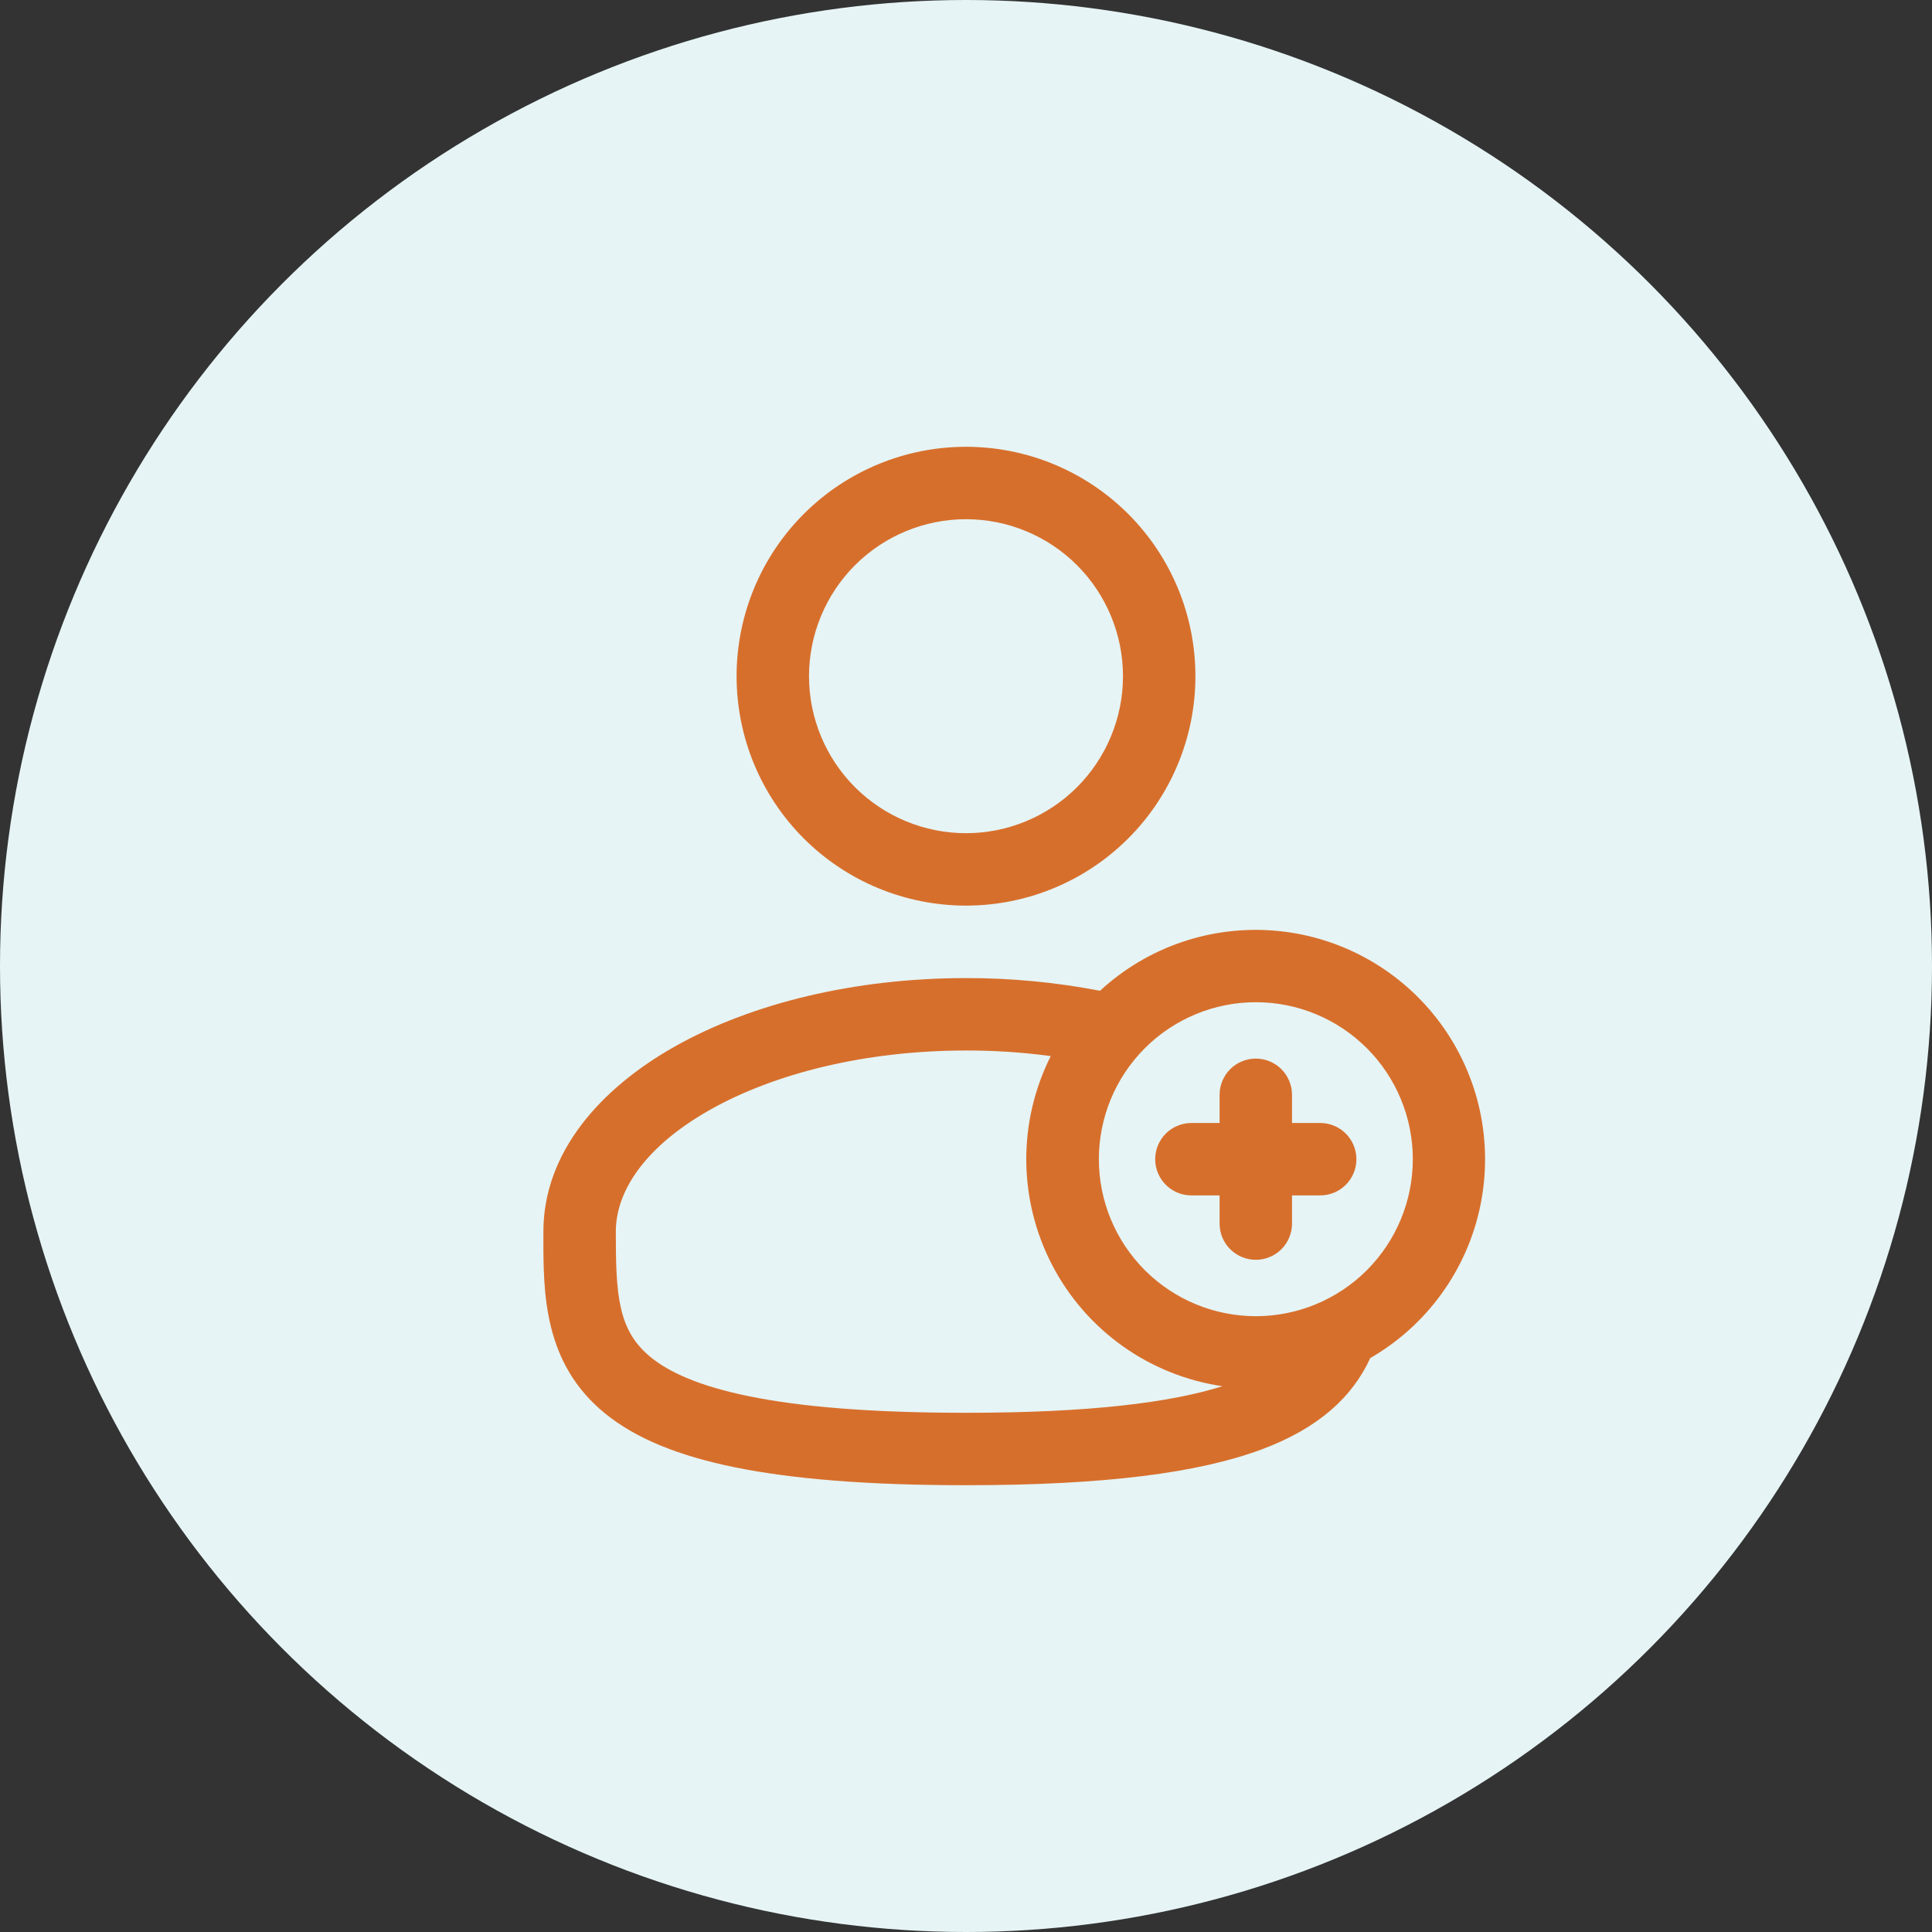
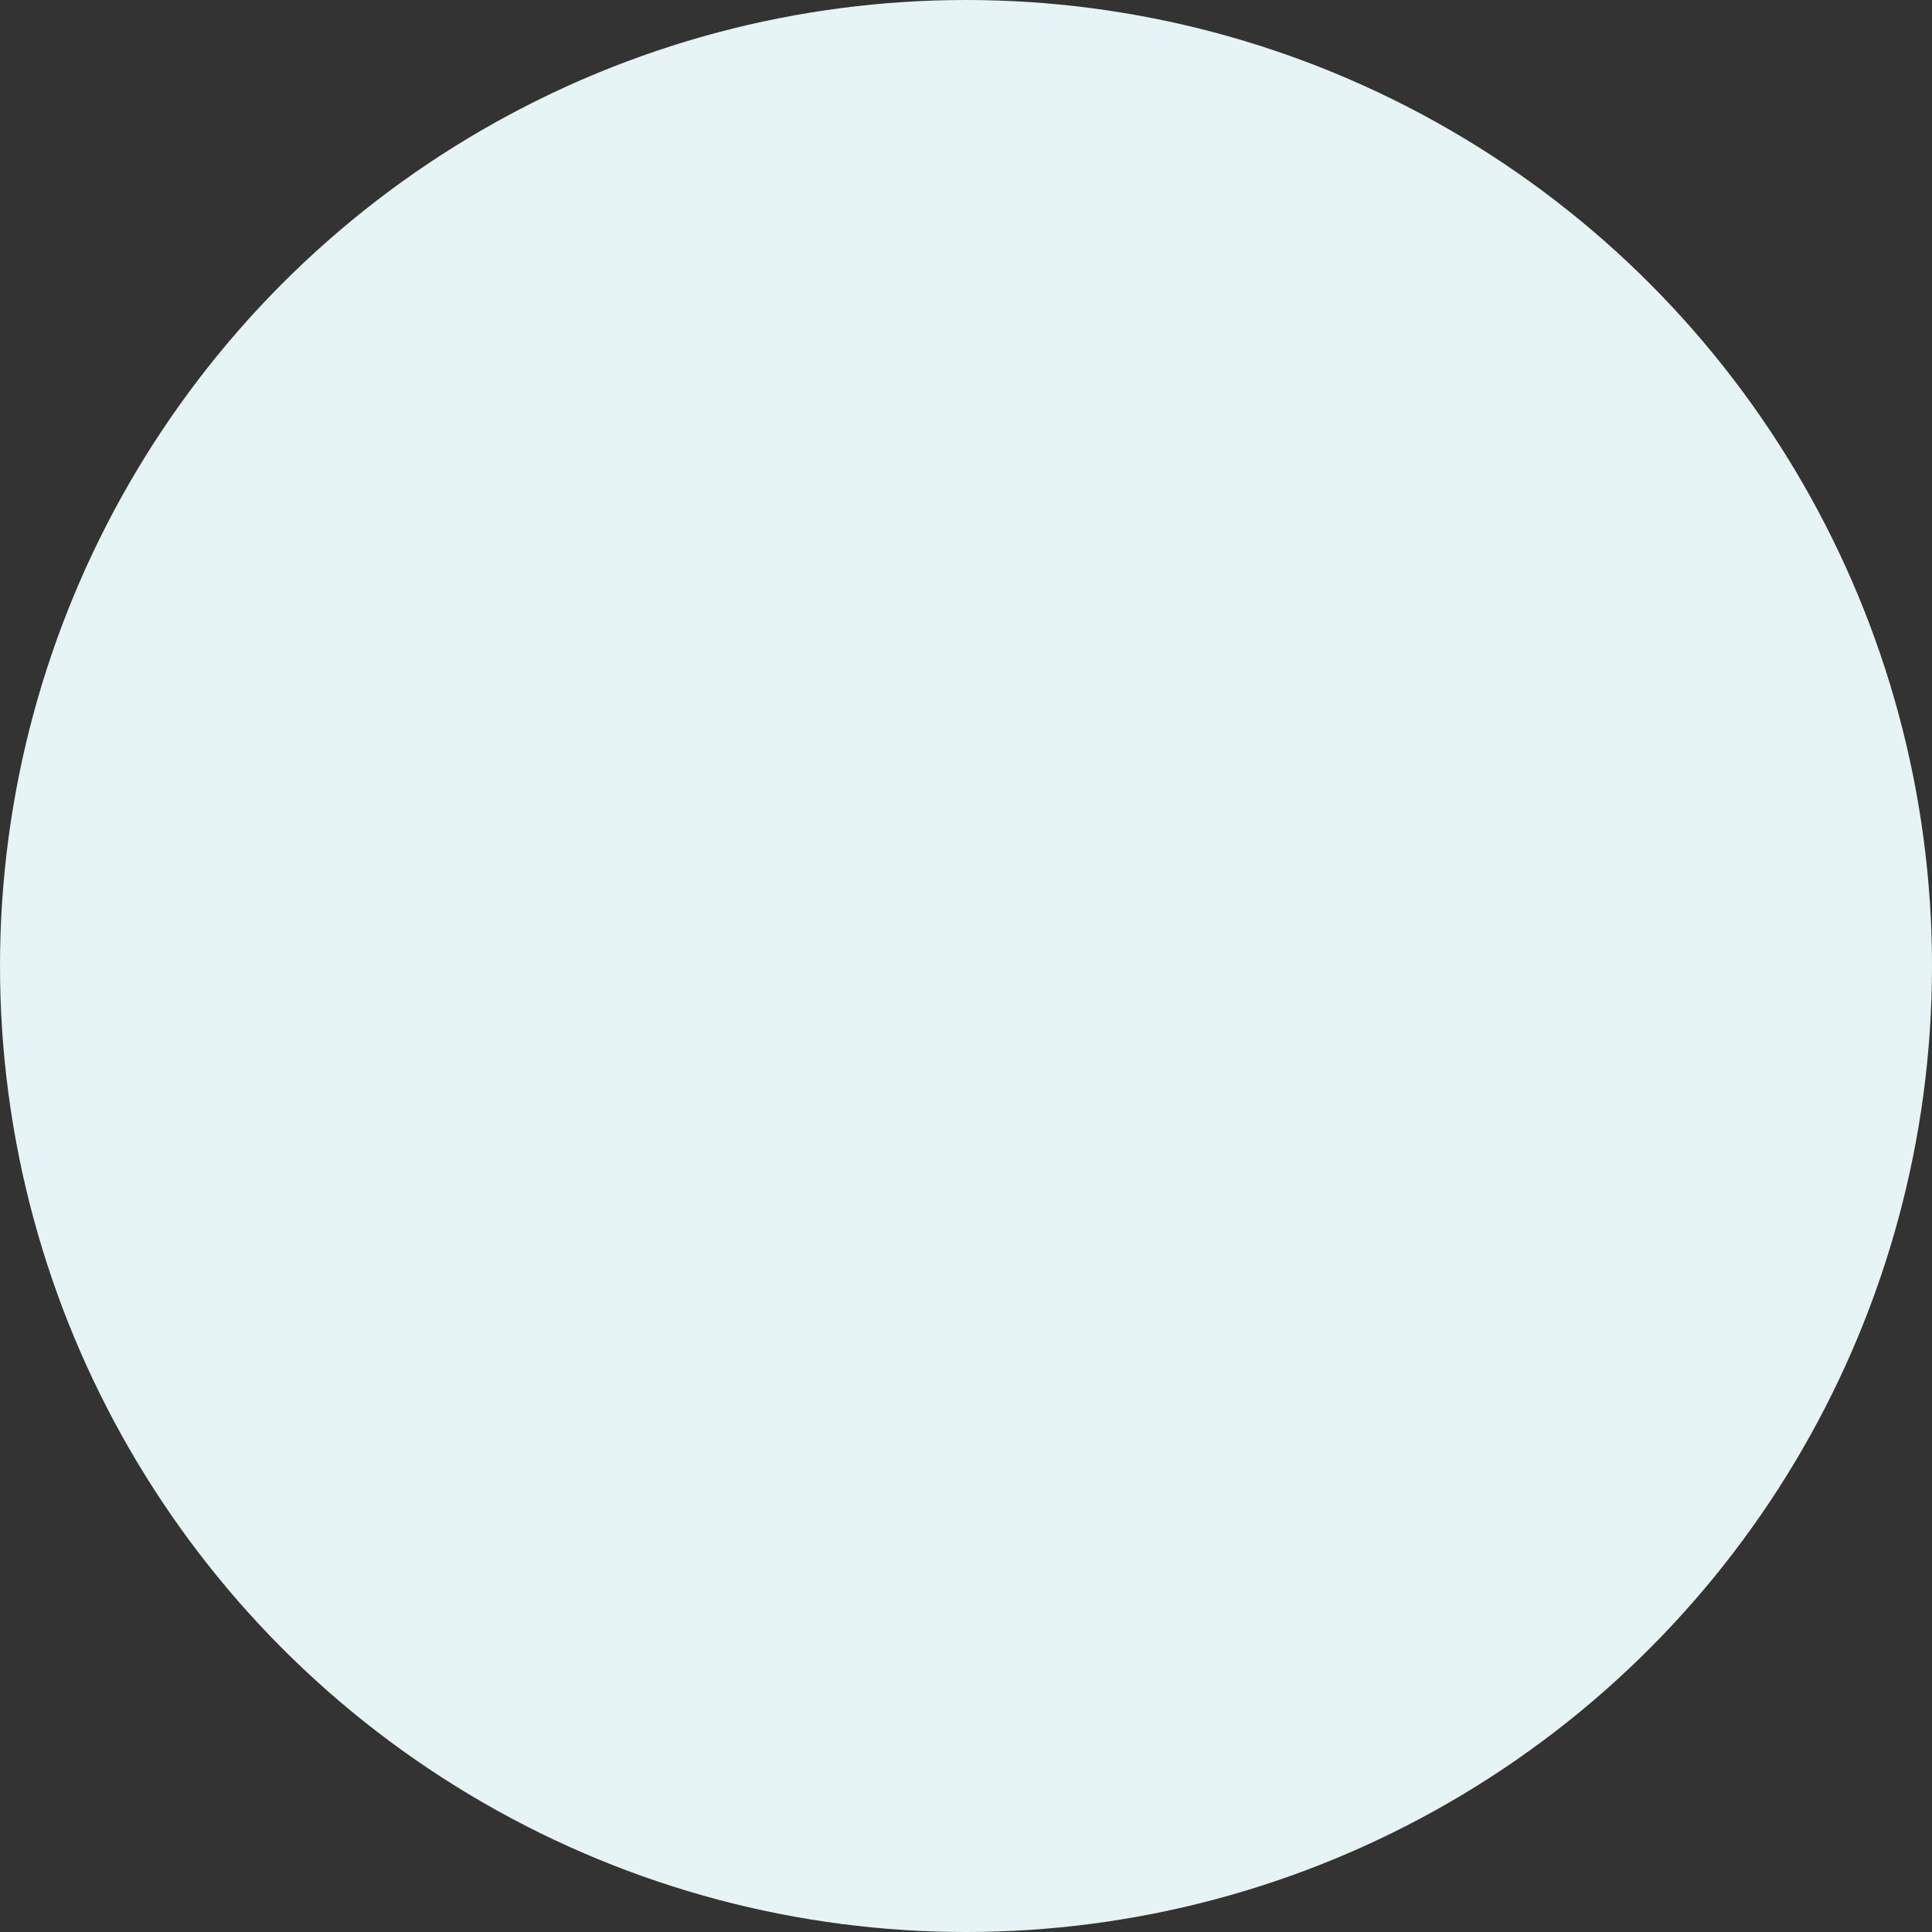
<svg xmlns="http://www.w3.org/2000/svg" width="70" height="70" viewBox="0 0 70 70" fill="none">
  <rect x="0" y="0" width="70" height="70" fill="#333333" stroke="none" />
  <circle cx="35" cy="35" r="35" fill="#E6F4F5" />
-   <path fill-rule="evenodd" clip-rule="evenodd" d="M26.688 24.5C26.688 22.295 27.563 20.181 29.122 18.622C30.681 17.063 32.795 16.188 35 16.188C37.205 16.188 39.319 17.063 40.878 18.622C42.437 20.181 43.312 22.295 43.312 24.5C43.312 26.705 42.437 28.819 40.878 30.378C39.319 31.937 37.205 32.812 35 32.812C32.795 32.812 30.681 31.937 29.122 30.378C27.563 28.819 26.688 26.705 26.688 24.5ZM35 18.812C33.492 18.812 32.045 19.412 30.978 20.478C29.912 21.545 29.312 22.992 29.312 24.5C29.312 26.008 29.912 27.455 30.978 28.522C32.045 29.588 33.492 30.188 35 30.188C36.508 30.188 37.955 29.588 39.022 28.522C40.088 27.455 40.688 26.008 40.688 24.5C40.688 22.992 40.088 21.545 39.022 20.478C37.955 19.412 36.508 18.812 35 18.812Z" fill="#D76F2C" />
-   <path d="M45.5 38.355C45.848 38.355 46.182 38.493 46.428 38.739C46.674 38.985 46.812 39.319 46.812 39.667V40.688H47.833C48.181 40.688 48.515 40.826 48.761 41.072C49.007 41.318 49.145 41.652 49.145 42C49.145 42.348 49.007 42.682 48.761 42.928C48.515 43.174 48.181 43.312 47.833 43.312H46.812V44.333C46.812 44.681 46.674 45.015 46.428 45.261C46.182 45.507 45.848 45.645 45.5 45.645C45.152 45.645 44.818 45.507 44.572 45.261C44.326 45.015 44.188 44.681 44.188 44.333V43.312H43.167C42.819 43.312 42.485 43.174 42.239 42.928C41.993 42.682 41.855 42.348 41.855 42C41.855 41.652 41.993 41.318 42.239 41.072C42.485 40.826 42.819 40.688 43.167 40.688H44.188V39.667C44.188 39.319 44.326 38.985 44.572 38.739C44.818 38.493 45.152 38.355 45.5 38.355Z" fill="#D76F2C" />
-   <path fill-rule="evenodd" clip-rule="evenodd" d="M39.856 35.898C38.256 35.589 36.63 35.435 35 35.438C30.952 35.438 27.221 36.358 24.458 37.912C21.735 39.445 19.688 41.766 19.688 44.625V44.803C19.686 46.837 19.684 49.389 21.922 51.212C23.023 52.108 24.565 52.747 26.647 53.167C28.733 53.59 31.454 53.812 35 53.812C40.019 53.812 43.417 53.368 45.71 52.516C47.773 51.746 48.995 50.622 49.648 49.205C50.661 48.62 51.539 47.829 52.225 46.882C52.912 45.935 53.391 44.854 53.63 43.709C53.87 42.565 53.866 41.382 53.618 40.239C53.37 39.096 52.883 38.019 52.19 37.077C51.496 36.135 50.612 35.35 49.595 34.773C48.578 34.196 47.45 33.84 46.286 33.729C45.122 33.618 43.947 33.753 42.839 34.127C41.73 34.501 40.715 35.104 39.856 35.898ZM25.742 40.201C23.398 41.519 22.312 43.136 22.312 44.625C22.312 46.914 22.383 48.202 23.578 49.175C24.225 49.703 25.31 50.22 27.165 50.594C29.015 50.969 31.544 51.188 34.998 51.188C39.51 51.188 42.418 50.815 44.292 50.225C42.99 50.034 41.751 49.537 40.678 48.774C39.606 48.011 38.73 47.004 38.122 45.836C37.515 44.668 37.193 43.372 37.184 42.056C37.175 40.739 37.48 39.44 38.071 38.264C37.053 38.127 36.027 38.06 35 38.062C31.316 38.062 28.046 38.906 25.742 40.201ZM39.814 42C39.814 40.492 40.413 39.045 41.48 37.978C42.547 36.912 43.993 36.312 45.502 36.312C47.01 36.312 48.457 36.912 49.523 37.978C50.59 39.045 51.189 40.492 51.189 42C51.189 43.508 50.59 44.955 49.523 46.022C48.457 47.088 47.01 47.688 45.502 47.688C43.993 47.688 42.547 47.088 41.48 46.022C40.413 44.955 39.814 43.508 39.814 42Z" fill="#D76F2C" />
</svg>